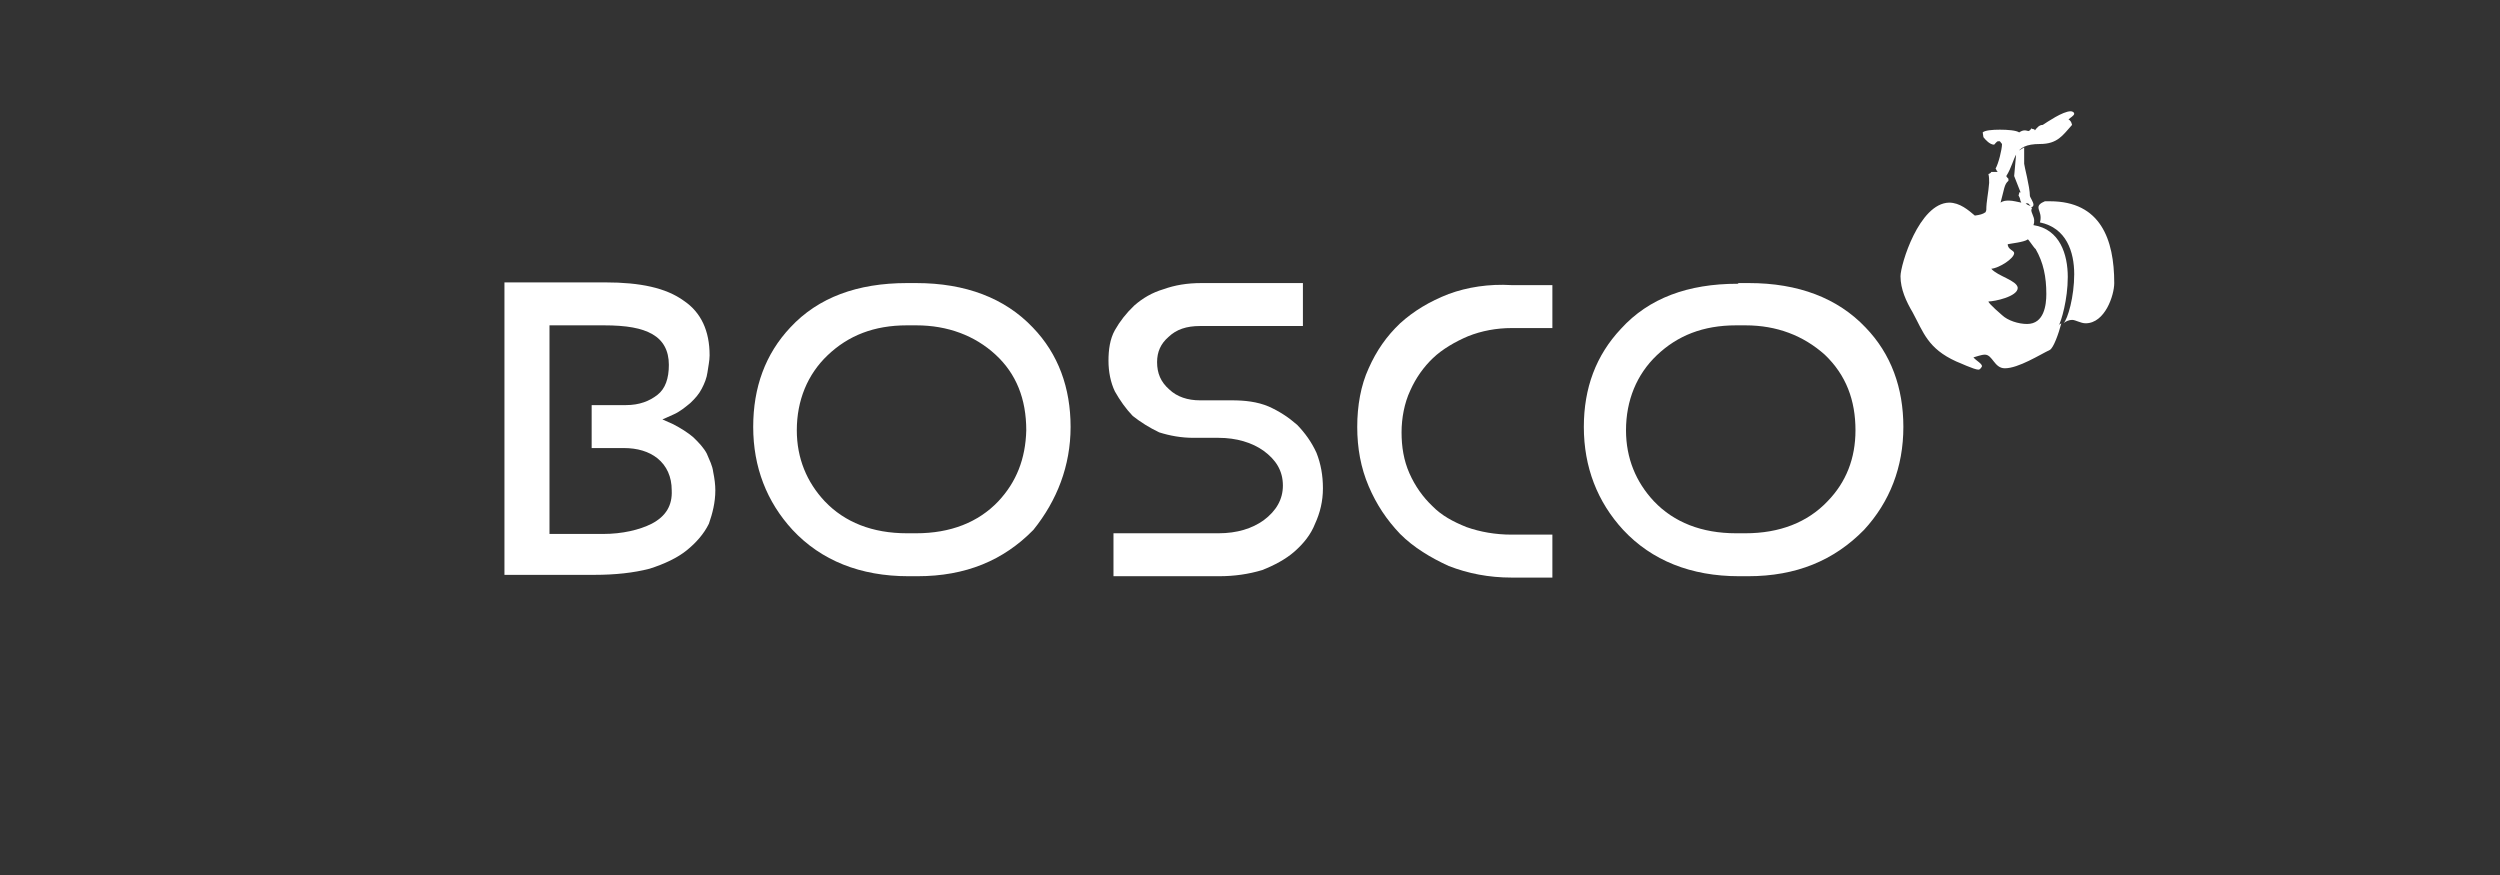
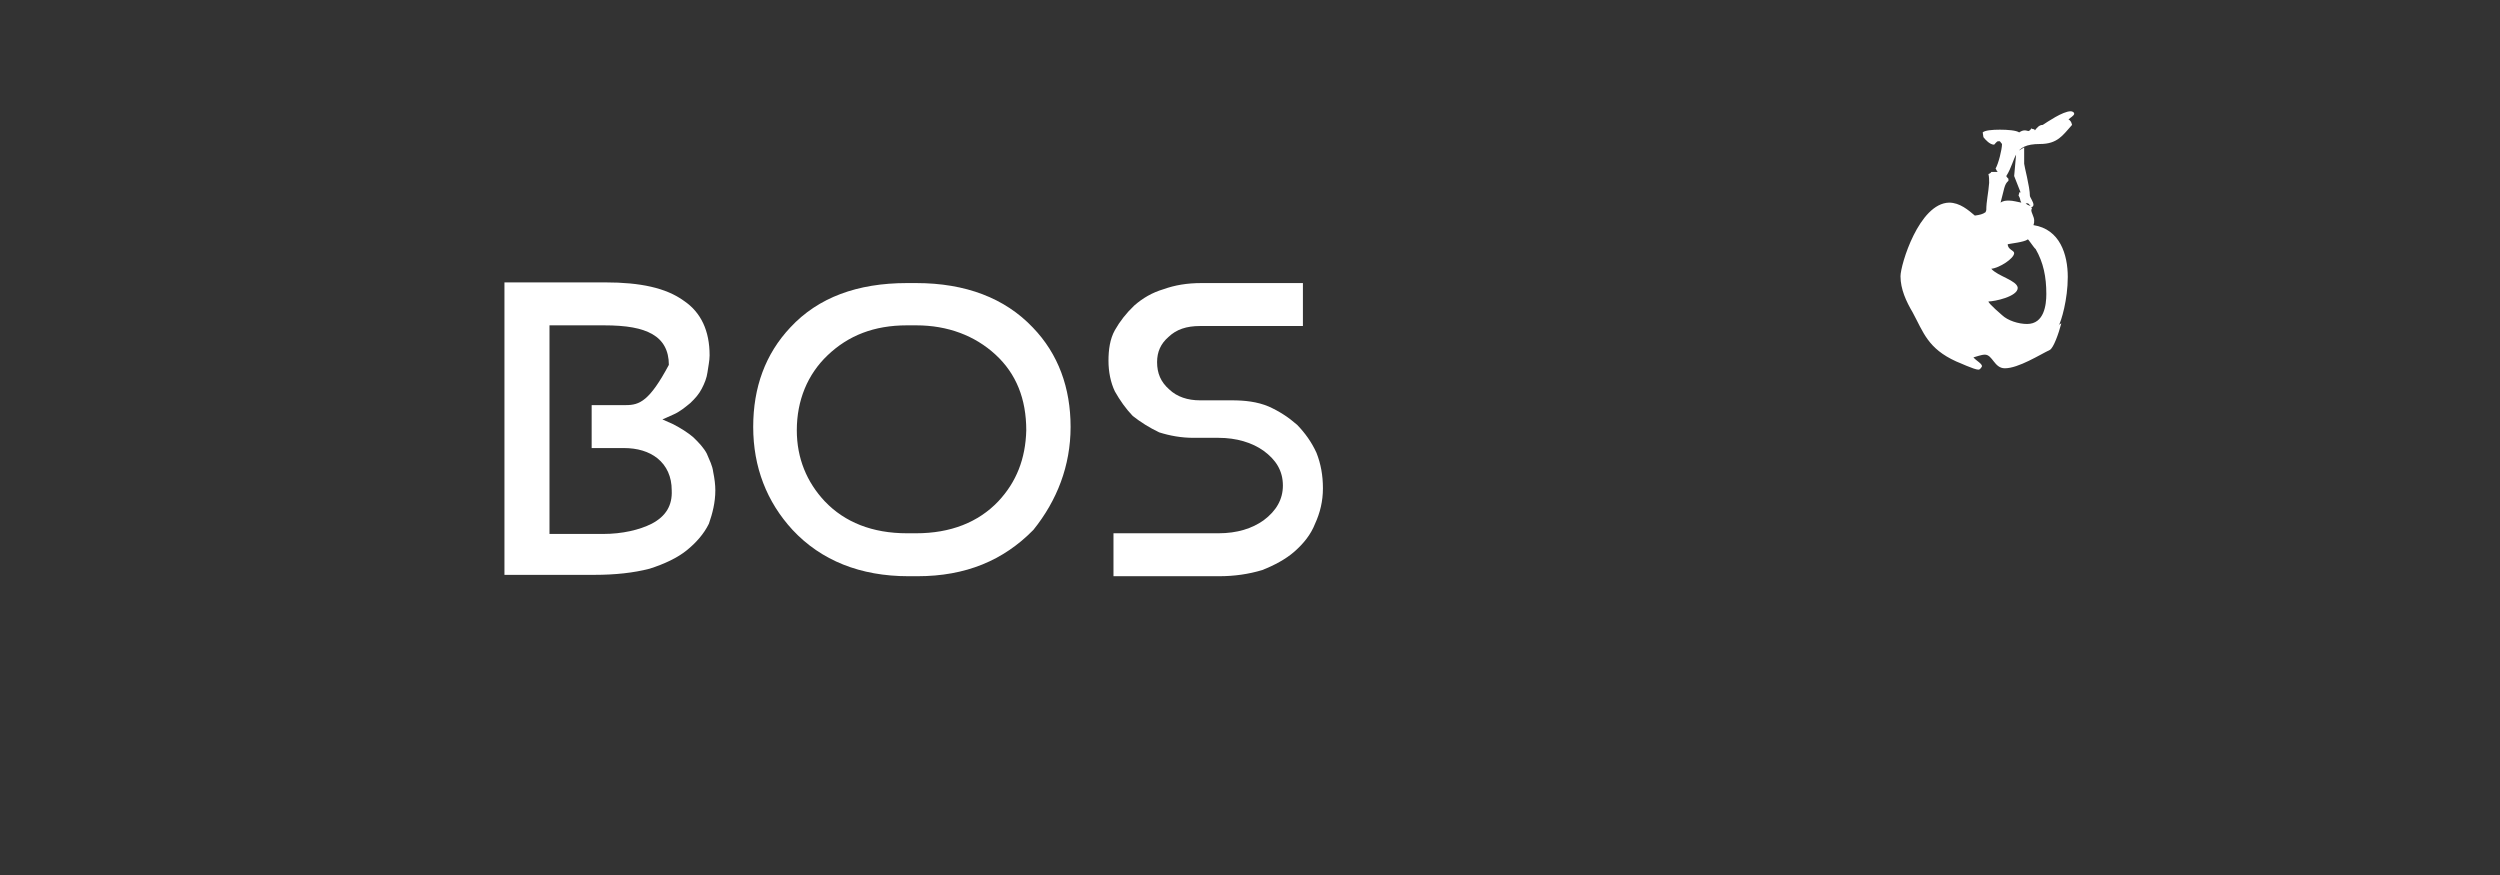
<svg xmlns="http://www.w3.org/2000/svg" width="337" height="118" viewBox="0 0 337 118" fill="none">
  <rect x="0" y="0" width="337" height="118" fill="#333333" stroke="none" />
  <path d="M256.188 37.239C256.188 38.985 256.959 40.639 257.826 42.11C259.272 44.775 259.85 46.98 263.704 48.726C263.993 48.818 266.113 49.829 266.691 49.829C266.98 49.829 267.173 49.37 267.173 49.37C267.173 49.002 266.402 48.635 266.017 48.175C266.402 48.083 267.077 47.807 267.558 47.807C268.618 47.807 268.811 49.645 270.256 49.645C272.087 49.645 274.978 47.807 276.327 47.164C276.809 46.888 277.483 45.05 277.869 43.58C277.772 43.672 277.58 43.672 277.483 43.948C277.869 43.304 278.736 40.364 278.736 37.331C278.736 34.298 277.676 30.898 274.111 30.347C274.207 30.071 274.207 29.979 274.207 29.704C274.207 29.244 273.822 28.693 273.822 28.325C273.822 28.233 273.918 28.049 273.918 28.049C273.822 28.049 273.822 28.049 273.822 27.958C273.822 27.958 274.111 27.866 274.111 27.59C274.111 27.222 273.629 26.579 273.629 26.395C273.629 25.201 272.858 22.352 272.858 22.076C272.858 21.249 272.858 20.33 272.858 19.871L271.798 20.514L271.509 23.73L272.376 25.936H272.28H272.184C272.184 26.028 272.184 26.212 272.087 26.303C272.473 27.039 272.184 26.763 272.473 27.314C271.991 27.222 271.316 27.039 270.835 27.039C270.449 27.039 270.064 27.039 269.678 27.314C270.16 25.568 270.16 24.833 270.738 24.373V24.098C270.738 24.098 270.449 23.822 270.449 23.73C271.895 21.433 271.22 19.411 274.978 19.411C277.387 19.411 278.062 18.216 279.314 16.838C279.218 16.378 279.025 16.195 278.832 16.103C279.121 15.827 279.507 15.643 279.603 15.368C279.603 15.092 279.314 15 279.121 15C278.062 15 275.942 16.47 275.363 16.838C274.882 16.838 274.593 17.206 274.304 17.573C274.207 17.297 274.014 17.481 273.822 17.297C273.822 17.297 273.725 17.573 273.436 17.665C273.34 17.665 273.147 17.573 272.955 17.573C272.665 17.573 272.473 17.665 272.184 17.849C271.798 17.573 270.642 17.481 269.582 17.481C268.522 17.481 267.558 17.573 267.269 17.849L267.366 18.492C267.655 18.86 268.233 19.503 268.811 19.503C268.811 19.503 269.197 19.044 269.293 19.044H269.582L269.871 19.411C269.871 20.146 269.389 22.076 269.004 22.719C269.1 22.811 269.1 22.995 269.293 23.179H268.907H268.715C268.618 23.179 268.618 23.179 268.426 23.179C268.426 23.271 268.137 23.455 268.04 23.455C268.137 23.822 268.137 24.282 268.137 24.649C268.04 26.028 267.751 27.131 267.751 28.325L267.655 28.601C267.269 28.877 266.884 28.968 266.209 29.06C265.342 28.325 264.186 27.314 262.74 27.314C258.693 27.406 256.188 35.677 256.188 37.239ZM274.4 33.563C275.46 35.401 275.845 37.331 275.845 39.629C275.845 41.099 275.556 43.672 273.244 43.672C272.087 43.672 270.642 43.212 269.871 42.477C269.871 42.477 268.04 40.915 268.04 40.639C268.811 40.639 271.991 39.996 271.991 38.801C271.895 37.791 269.293 37.239 268.426 36.228C269.486 36.136 271.509 34.85 271.509 34.115C271.509 33.747 270.642 33.655 270.642 32.92C271.027 32.828 272.858 32.644 273.34 32.277C273.34 32.093 274.207 33.471 274.4 33.563ZM273.051 27.406H273.34C273.436 27.406 273.629 27.682 273.725 27.774C273.436 27.682 273.244 27.59 273.051 27.406Z" fill="white" />
-   <path d="M274.786 27.958C274.786 28.325 275.075 28.693 275.075 29.336C275.075 29.428 275.075 29.704 274.978 29.979C278.544 30.715 279.604 33.931 279.604 36.964C279.604 39.996 278.736 43.029 278.158 43.58C278.447 43.304 278.929 43.121 279.315 43.121C279.796 43.121 280.471 43.58 281.145 43.58C283.747 43.58 285 39.812 285 38.158C285 32.277 283.169 27.131 276.327 27.131C276.038 27.131 275.846 27.131 275.653 27.131C274.978 27.406 274.786 27.682 274.786 27.958Z" fill="white" />
  <path d="M144.316 57.548C144.316 52.31 142.678 47.715 139.209 44.132C135.451 40.18 130.151 38.158 123.502 38.158H122.249C115.601 38.158 110.301 40.088 106.543 44.132C103.17 47.715 101.532 52.218 101.532 57.548C101.532 62.971 103.363 67.657 106.832 71.425C110.686 75.56 115.986 77.674 122.442 77.674H123.695C130.151 77.674 135.258 75.56 139.305 71.425C142.485 67.473 144.316 62.787 144.316 57.548ZM134.583 67.565C131.885 70.414 128.127 71.885 123.502 71.885H122.249C117.624 71.885 113.866 70.414 111.168 67.565C108.759 64.992 107.41 61.776 107.41 58.008C107.41 53.965 108.856 50.472 111.554 47.899C114.348 45.234 117.817 43.856 122.249 43.856H123.502C127.742 43.856 131.404 45.234 134.198 47.807C136.992 50.38 138.341 53.781 138.341 58.008C138.245 61.868 136.992 64.992 134.583 67.565Z" fill="white" />
  <path d="M177.271 70.598C177.945 69.128 178.331 67.565 178.331 65.819C178.331 64.073 178.042 62.511 177.463 61.041C176.789 59.57 175.922 58.376 174.862 57.273C173.705 56.262 172.453 55.435 171.007 54.792C169.466 54.148 167.827 53.965 165.997 53.965H161.757C160.119 53.965 158.673 53.505 157.613 52.494C156.457 51.483 155.975 50.289 155.975 48.818C155.975 47.44 156.457 46.337 157.517 45.418C158.577 44.407 159.926 43.948 161.757 43.948H175.633V38.158H161.95C160.022 38.158 158.384 38.434 156.843 38.985C155.301 39.445 154.048 40.18 152.892 41.191C151.832 42.202 150.965 43.304 150.29 44.499C149.616 45.694 149.423 47.164 149.423 48.635C149.423 50.105 149.712 51.575 150.29 52.77C150.965 53.965 151.736 55.067 152.699 56.078C153.759 56.905 154.915 57.64 156.264 58.284C157.71 58.743 159.252 59.019 160.89 59.019H164.262C166.671 59.019 168.791 59.662 170.333 60.765C171.971 61.96 172.934 63.43 172.934 65.452C172.934 67.29 172.067 68.852 170.333 70.138C168.791 71.241 166.768 71.885 164.262 71.885H150.097V77.674H164.359C166.382 77.674 168.309 77.398 170.14 76.847C171.778 76.204 173.32 75.377 174.476 74.366C175.729 73.263 176.692 72.068 177.271 70.598Z" fill="white" />
-   <path d="M195.289 39.628C192.688 40.639 190.568 41.926 188.737 43.58C186.906 45.326 185.557 47.256 184.497 49.645C183.437 51.943 182.955 54.7 182.955 57.548C182.955 60.397 183.437 63.062 184.497 65.543C185.557 68.025 186.906 70.046 188.737 71.976C190.568 73.814 192.88 75.193 195.289 76.296C197.891 77.306 200.685 77.858 203.769 77.858H209.261V72.068H203.769C201.553 72.068 199.529 71.701 197.698 71.057C195.867 70.322 194.326 69.495 193.073 68.209C191.82 67.014 190.76 65.543 189.989 63.797C189.219 62.051 188.93 60.214 188.93 58.284C188.93 56.354 189.315 54.332 190.086 52.678C190.857 50.932 191.917 49.461 193.169 48.267C194.422 47.072 196.156 46.061 197.891 45.326C199.722 44.591 201.745 44.223 203.769 44.223H209.261V38.434H203.769C200.685 38.25 197.795 38.709 195.289 39.628Z" fill="white" />
-   <path d="M96.426 66.095C96.426 65.36 96.329 64.533 96.137 63.614C96.04 62.787 95.655 62.052 95.269 61.133C94.884 60.397 94.21 59.662 93.439 58.927C92.668 58.284 91.801 57.732 90.741 57.181L89.295 56.538L90.741 55.894C91.608 55.527 92.379 54.884 93.053 54.332C93.728 53.689 94.21 53.138 94.595 52.402C94.981 51.667 95.269 50.932 95.366 50.197C95.462 49.462 95.655 48.635 95.655 47.899C95.655 44.591 94.499 42.11 92.186 40.548C89.777 38.801 86.308 38.066 81.587 38.066H68V77.49H80.141C82.936 77.49 85.441 77.215 87.561 76.663C89.584 76.02 91.319 75.193 92.572 74.182C93.824 73.171 94.884 71.977 95.559 70.598C96.04 69.22 96.426 67.749 96.426 66.095ZM87.85 70.598C86.212 71.425 83.899 71.977 81.297 71.977H74.745H74.071V71.241V44.591V43.856H74.841H81.394C84.477 43.856 86.501 44.224 87.946 45.05C89.392 45.878 90.162 47.256 90.162 49.186C90.162 51.024 89.681 52.402 88.621 53.229C87.561 54.056 86.212 54.608 84.381 54.608H79.756V60.397H84.092C85.923 60.397 87.465 60.857 88.621 61.776C89.873 62.787 90.548 64.257 90.548 66.095C90.644 68.117 89.777 69.587 87.85 70.598Z" fill="white" />
-   <path d="M234.218 38.25C227.57 38.25 222.27 40.18 218.512 44.315C215.139 47.899 213.501 52.31 213.501 57.548C213.501 62.971 215.332 67.657 218.801 71.425C222.655 75.56 227.955 77.674 234.411 77.674H235.664C242.12 77.674 247.227 75.56 251.274 71.425C254.743 67.657 256.574 62.971 256.574 57.548C256.574 52.31 254.936 47.715 251.467 44.132C247.709 40.18 242.409 38.158 235.76 38.158H234.315V38.25H234.218ZM250.118 58.008C250.118 61.776 248.865 64.992 246.36 67.565C243.662 70.414 239.904 71.885 235.278 71.885H234.026C229.4 71.885 225.642 70.414 222.944 67.565C220.535 64.992 219.186 61.776 219.186 58.008C219.186 53.965 220.632 50.472 223.33 47.899C226.124 45.234 229.593 43.856 234.026 43.856H235.278C239.518 43.856 243.083 45.234 245.974 47.807C248.865 50.564 250.118 53.965 250.118 58.008Z" fill="white" />
+   <path d="M96.426 66.095C96.426 65.36 96.329 64.533 96.137 63.614C96.04 62.787 95.655 62.052 95.269 61.133C94.884 60.397 94.21 59.662 93.439 58.927C92.668 58.284 91.801 57.732 90.741 57.181L89.295 56.538L90.741 55.894C91.608 55.527 92.379 54.884 93.053 54.332C93.728 53.689 94.21 53.138 94.595 52.402C94.981 51.667 95.269 50.932 95.366 50.197C95.462 49.462 95.655 48.635 95.655 47.899C95.655 44.591 94.499 42.11 92.186 40.548C89.777 38.801 86.308 38.066 81.587 38.066H68V77.49H80.141C82.936 77.49 85.441 77.215 87.561 76.663C89.584 76.02 91.319 75.193 92.572 74.182C93.824 73.171 94.884 71.977 95.559 70.598C96.04 69.22 96.426 67.749 96.426 66.095ZM87.85 70.598C86.212 71.425 83.899 71.977 81.297 71.977H74.745H74.071V71.241V44.591V43.856H74.841H81.394C84.477 43.856 86.501 44.224 87.946 45.05C89.392 45.878 90.162 47.256 90.162 49.186C87.561 54.056 86.212 54.608 84.381 54.608H79.756V60.397H84.092C85.923 60.397 87.465 60.857 88.621 61.776C89.873 62.787 90.548 64.257 90.548 66.095C90.644 68.117 89.777 69.587 87.85 70.598Z" fill="white" />
</svg>